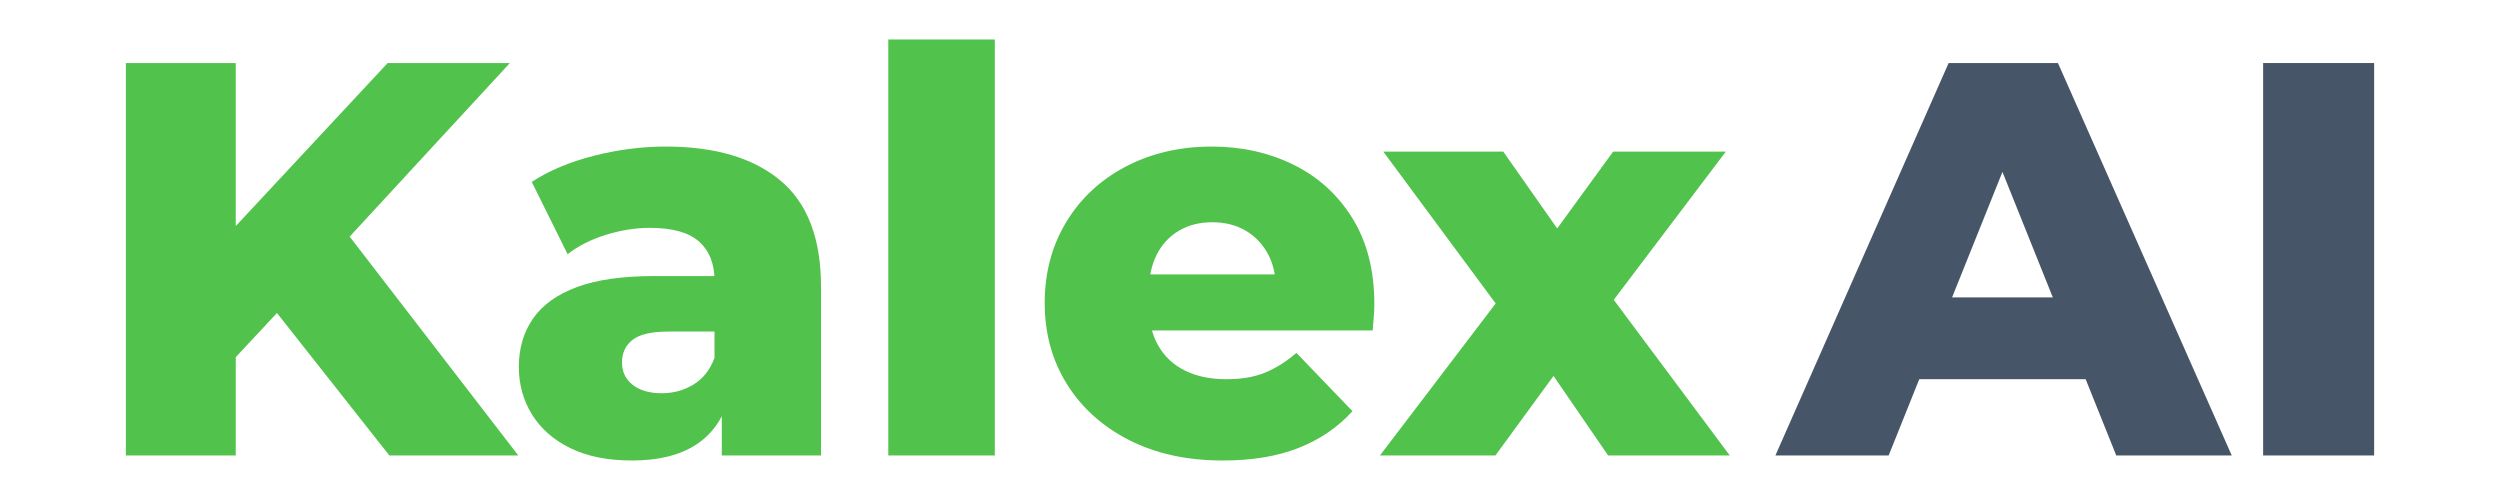
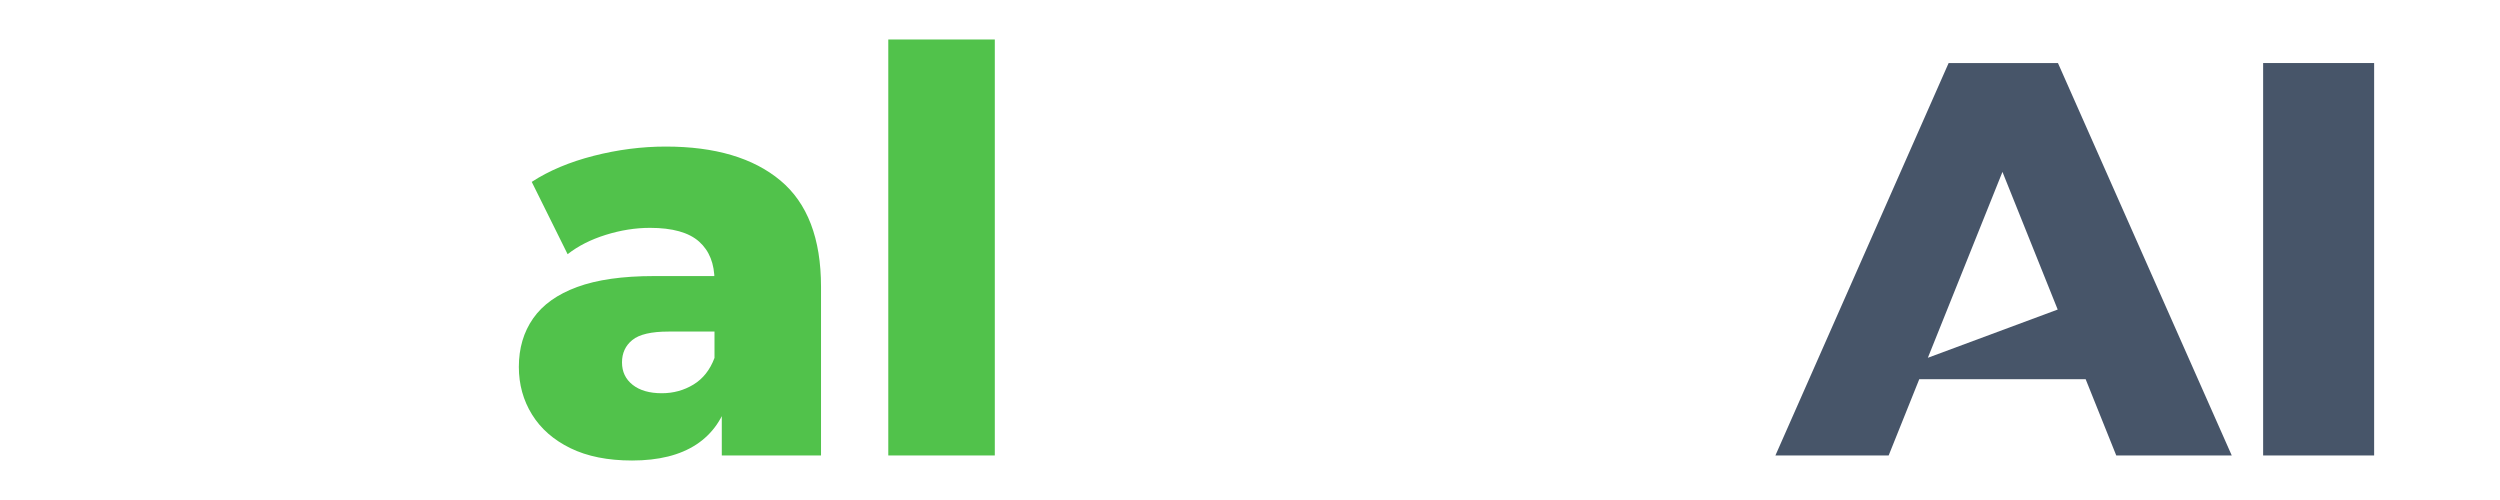
<svg xmlns="http://www.w3.org/2000/svg" width="100%" height="100%" viewBox="0 0 2200 440" version="1.1" xml:space="preserve" style="fill-rule:evenodd;clip-rule:evenodd;stroke-linejoin:round;stroke-miterlimit:2;">
  <g id="color" transform="matrix(1,0,0,1,76.227,34.753)">
-     <path d="M121.853,289.587L116.427,180.067L264.92,20.72L372.467,20.72L224.467,181.053L170.2,237.787L121.853,289.587ZM34.533,366.053L34.533,20.72L131.227,20.72L131.227,366.053L34.533,366.053ZM266.4,366.053L153.92,223.48L217.56,155.4L379.867,366.053L266.4,366.053Z" style="fill:rgb(81,194,75);fill-rule:nonzero;" />
    <path d="M558.947,366.053L558.947,316.227L552.533,303.893L552.533,212.133C552.533,197.333 548.011,185.904 538.967,177.847C529.922,169.789 515.533,165.76 495.8,165.76C482.973,165.76 469.982,167.816 456.827,171.927C443.671,176.038 432.489,181.711 423.28,188.947L391.707,125.307C406.836,115.44 425.007,107.793 446.22,102.367C467.433,96.94 488.564,94.227 509.613,94.227C553.027,94.227 586.656,104.176 610.5,124.073C634.344,143.971 646.267,175.133 646.267,217.56L646.267,366.053L558.947,366.053ZM480.013,370.493C458.636,370.493 440.547,366.876 425.747,359.64C410.947,352.404 399.682,342.538 391.953,330.04C384.224,317.542 380.36,303.564 380.36,288.107C380.36,271.662 384.553,257.438 392.94,245.433C401.327,233.429 414.236,224.22 431.667,217.807C449.098,211.393 471.627,208.187 499.253,208.187L562.4,208.187L562.4,257.027L512.08,257.027C496.951,257.027 486.344,259.493 480.26,264.427C474.176,269.36 471.133,275.938 471.133,284.16C471.133,292.382 474.258,298.96 480.507,303.893C486.756,308.827 495.307,311.293 506.16,311.293C516.356,311.293 525.647,308.744 534.033,303.647C542.42,298.549 548.587,290.738 552.533,280.213L565.36,314.747C560.427,333.164 550.807,347.06 536.5,356.433C522.193,365.807 503.364,370.493 480.013,370.493Z" style="fill:rgb(81,194,75);fill-rule:nonzero;" />
    <rect x="705.467" y="0" width="93.733" height="366.053" style="fill:rgb(81,194,75);fill-rule:nonzero;" />
-     <path d="M999.987,370.493C968.413,370.493 940.869,364.491 917.353,352.487C893.838,340.482 875.584,324.038 862.593,303.153C849.602,282.269 843.107,258.507 843.107,231.867C843.107,205.227 849.438,181.464 862.1,160.58C874.762,139.696 892.276,123.416 914.64,111.74C937.004,100.064 962.164,94.227 990.12,94.227C1016.43,94.227 1040.44,99.571 1062.15,110.26C1083.85,120.949 1101.12,136.653 1113.95,157.373C1126.77,178.093 1133.19,203.253 1133.19,232.853C1133.19,236.142 1133.02,239.924 1132.69,244.2C1132.36,248.476 1132.04,252.422 1131.71,256.04L920.067,256.04L920.067,206.707L1081.88,206.707L1046.36,220.52C1046.69,208.351 1044.47,197.827 1039.7,188.947C1034.93,180.067 1028.35,173.16 1019.97,168.227C1011.58,163.293 1001.8,160.827 990.613,160.827C979.431,160.827 969.647,163.293 961.26,168.227C952.873,173.16 946.378,180.149 941.773,189.193C937.169,198.238 934.867,208.844 934.867,221.013L934.867,235.32C934.867,248.476 937.58,259.822 943.007,269.36C948.433,278.898 956.244,286.216 966.44,291.313C976.636,296.411 988.804,298.96 1002.95,298.96C1016.1,298.96 1027.37,297.069 1036.74,293.287C1046.11,289.504 1055.4,283.667 1064.61,275.773L1113.95,327.08C1101.12,341.222 1085.33,351.993 1066.59,359.393C1047.84,366.793 1025.64,370.493 999.987,370.493Z" style="fill:rgb(81,194,75);fill-rule:nonzero;" />
-     <path d="M1138.12,366.053L1260.96,204.733L1258.99,258.013L1141.08,98.667L1246.65,98.667L1312.76,192.893L1273.29,194.867L1343.35,98.667L1442.51,98.667L1324.6,254.56L1324.6,203.253L1445.96,366.053L1338.91,366.053L1269.84,265.413L1309.31,270.84L1239.75,366.053L1138.12,366.053Z" style="fill:rgb(81,194,75);fill-rule:nonzero;" />
    <g transform="matrix(1,0,0,1,-95,0)">
-       <path d="M1581.13,366.053L1733.57,20.72L1829.77,20.72L1982.71,366.053L1881.08,366.053L1761.69,68.573L1800.17,68.573L1680.79,366.053L1581.13,366.053ZM1664.51,298.96L1689.67,226.933L1858.39,226.933L1883.55,298.96L1664.51,298.96Z" style="fill:rgb(71,85,105);fill-rule:nonzero;" />
+       <path d="M1581.13,366.053L1733.57,20.72L1829.77,20.72L1982.71,366.053L1881.08,366.053L1761.69,68.573L1800.17,68.573L1680.79,366.053L1581.13,366.053ZM1664.51,298.96L1858.39,226.933L1883.55,298.96L1664.51,298.96Z" style="fill:rgb(71,85,105);fill-rule:nonzero;" />
    </g>
    <g transform="matrix(1,0,0,1,-95,0)">
      <rect x="2010.33" y="20.72" width="97.68" height="345.333" style="fill:rgb(71,85,105);fill-rule:nonzero;" />
    </g>
  </g>
</svg>